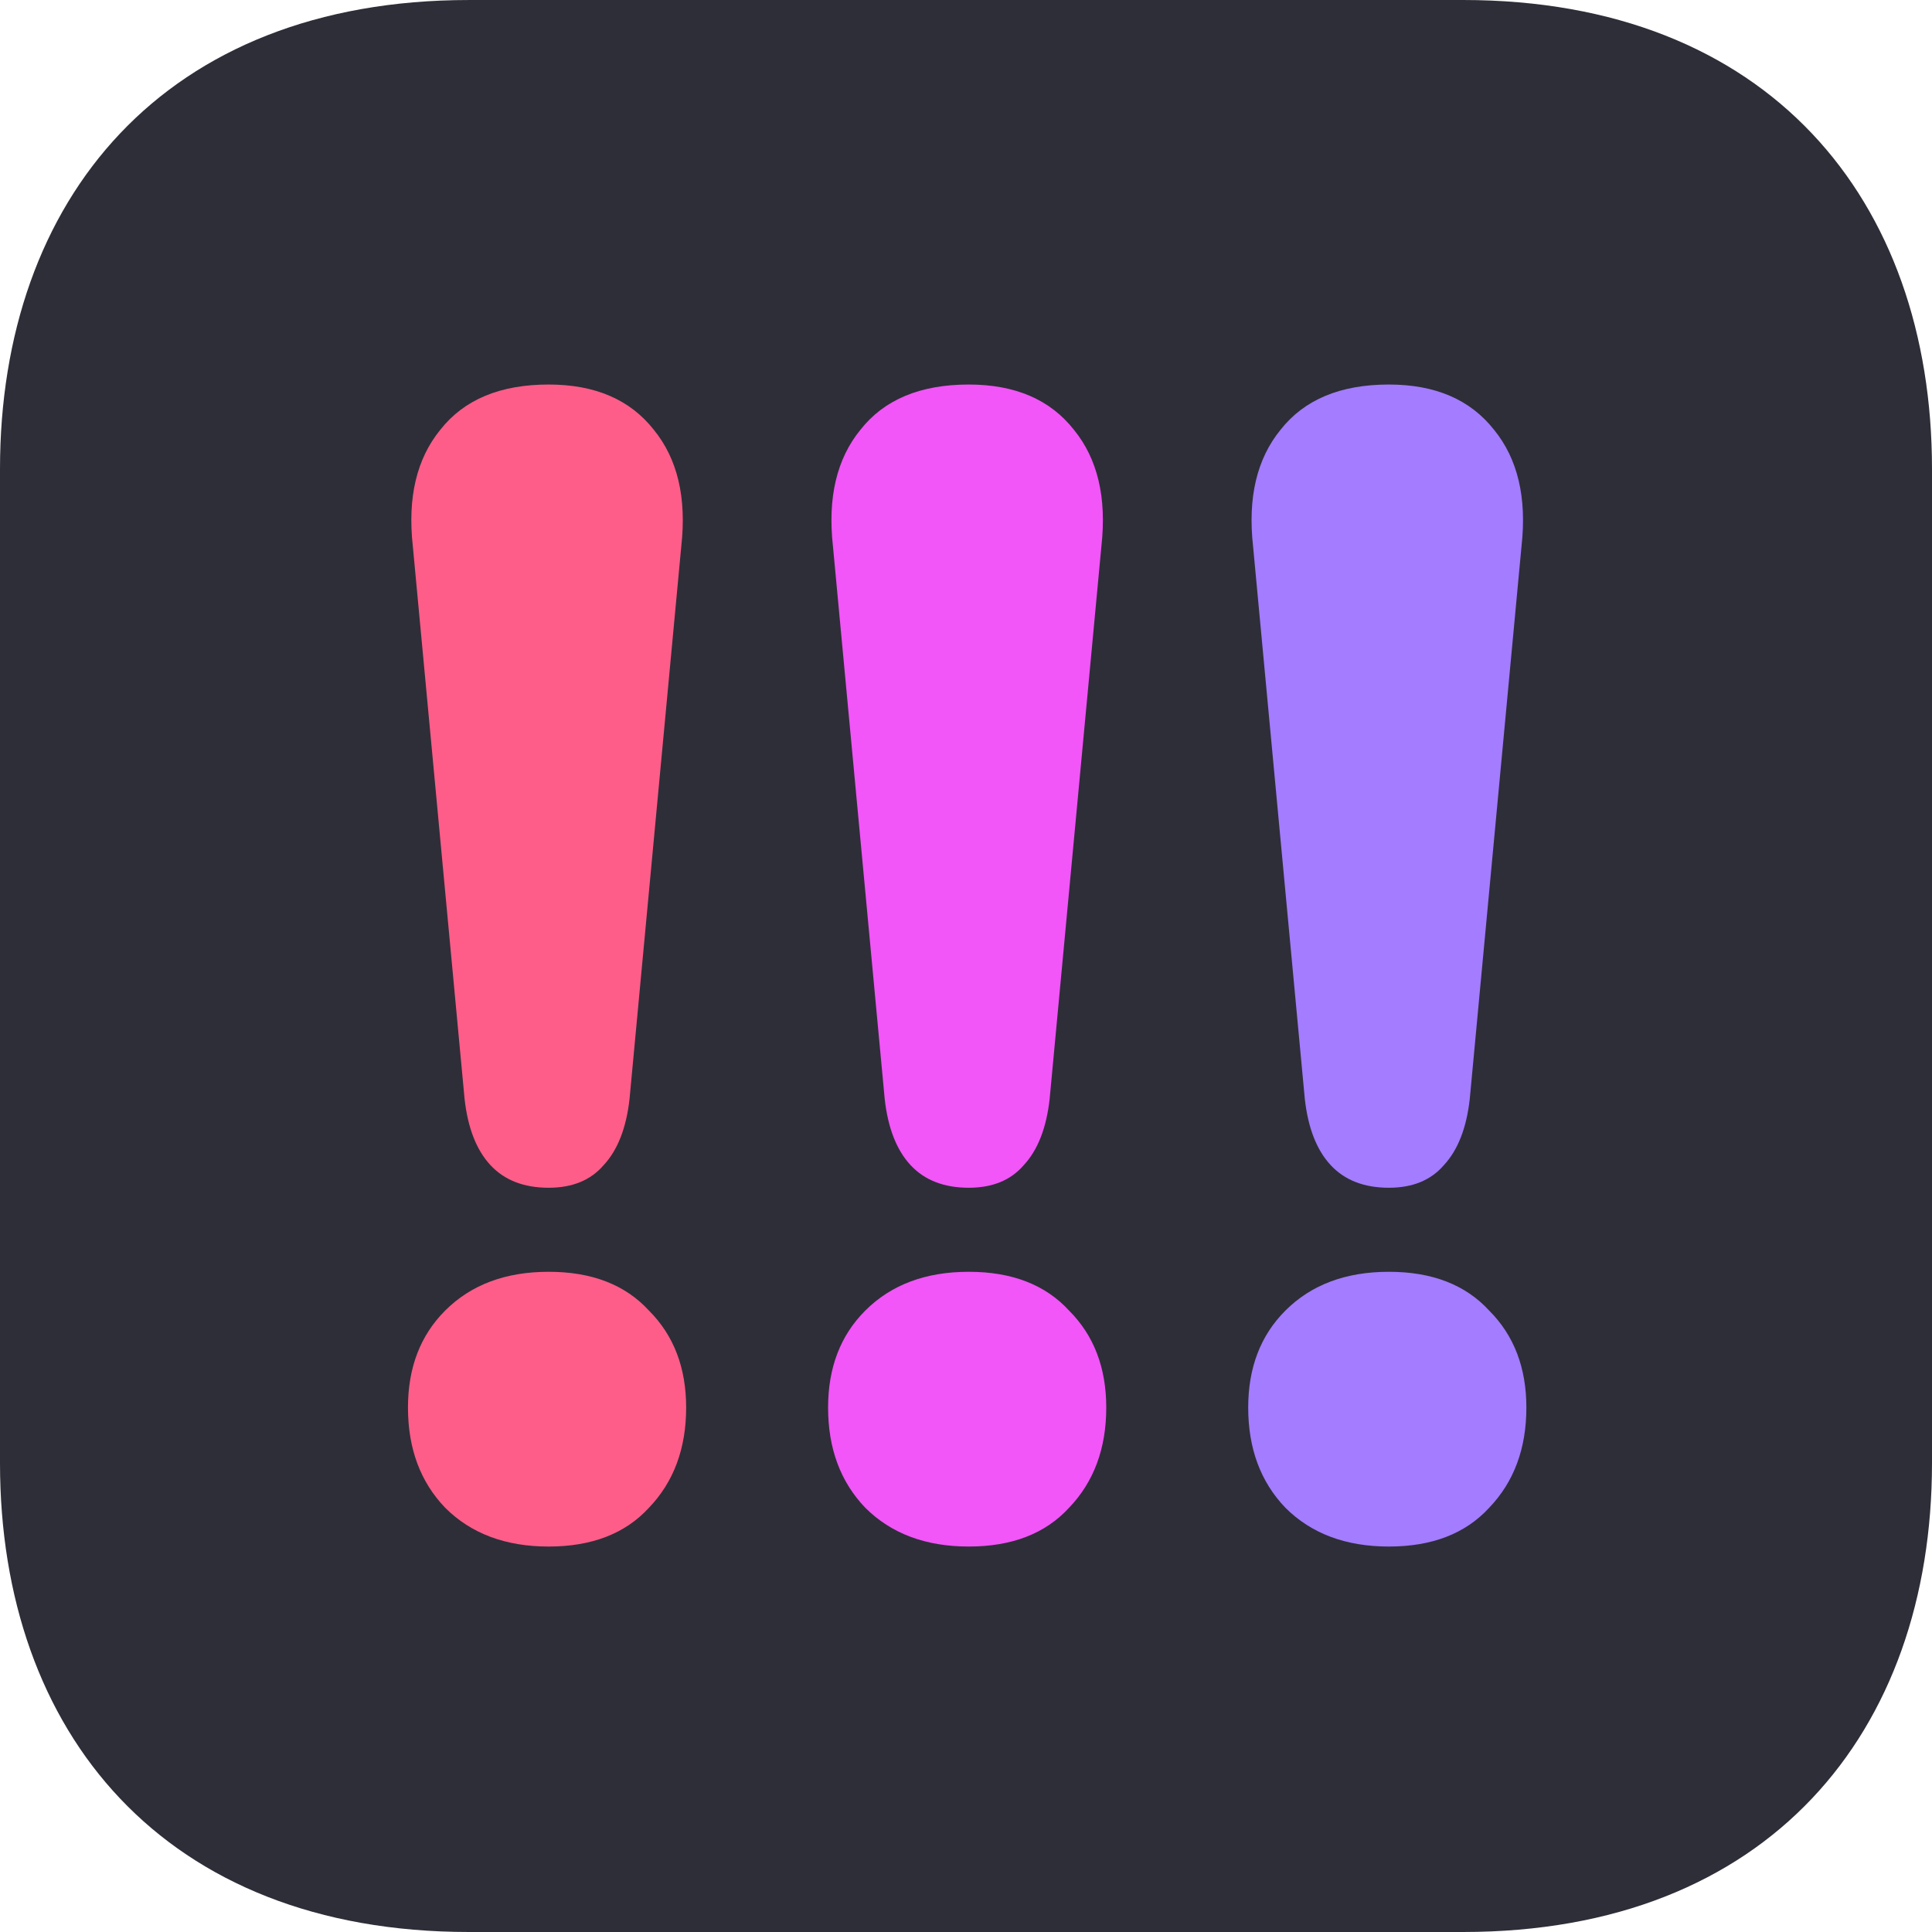
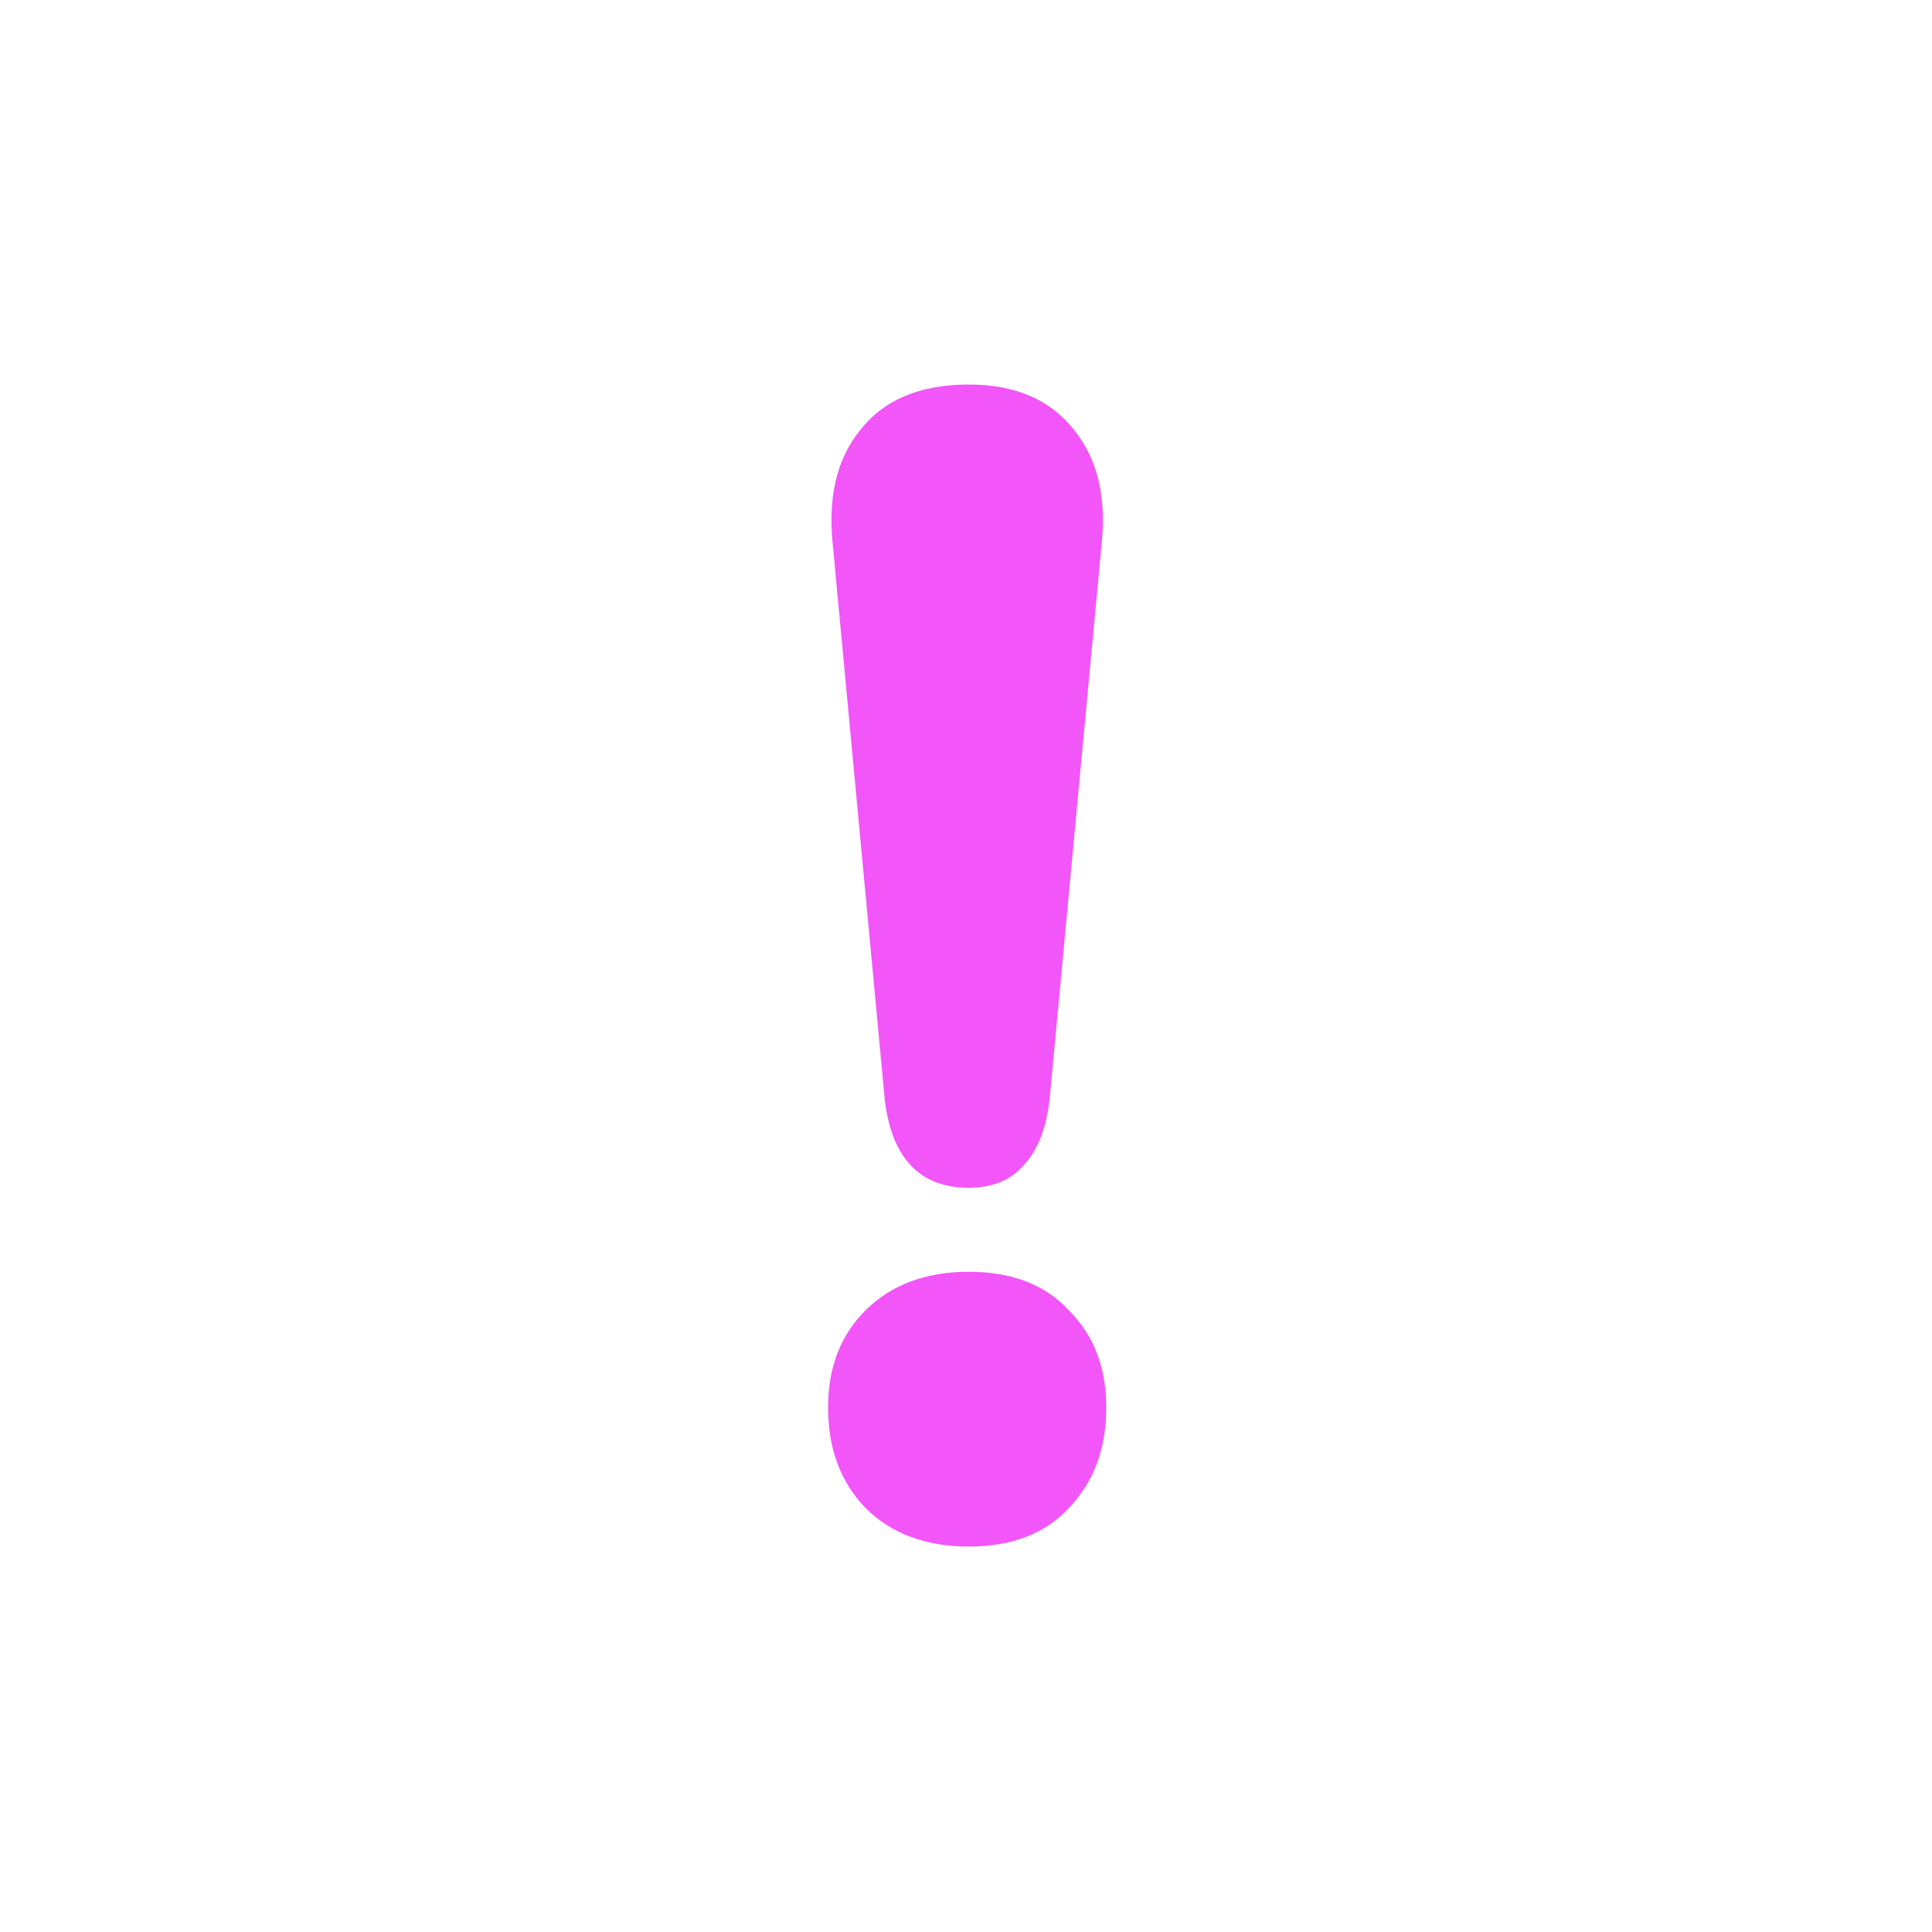
<svg xmlns="http://www.w3.org/2000/svg" width="824" height="824" viewBox="0 0 824 824" fill="none">
-   <path d="M0 624.001V200.004C0 85.005 70 -2.74647e-06 200.026 0.005L624 0C754 0.005 824 85.005 824 200.004V624.001C824 739.002 754 823.995 624 824H200.026C70 824 0 739.002 0 624.001Z" fill="#2E2E38" />
-   <path d="M234.01 506.577C223.434 506.577 215.156 503.361 209.178 496.927C203.2 490.494 199.522 481.074 198.142 468.667L176.069 232.929C173.77 212.25 177.679 195.707 187.795 183.3C197.912 170.433 213.317 164 234.01 164C253.784 164 268.729 170.433 278.846 183.3C288.962 195.707 292.871 212.25 290.572 232.929L268.499 468.667C267.119 481.074 263.441 490.494 257.463 496.927C251.944 503.361 244.127 506.577 234.01 506.577ZM234.01 659.6C215.616 659.6 200.901 654.086 189.865 643.057C179.288 632.028 174 617.783 174 600.321C174 583.318 179.288 569.533 189.865 558.964C200.901 547.935 215.616 542.421 234.01 542.421C252.404 542.421 266.66 547.935 276.776 558.964C287.353 569.533 292.641 583.318 292.641 600.321C292.641 617.783 287.353 632.028 276.776 643.057C266.66 654.086 252.404 659.6 234.01 659.6Z" fill="#FF5D89" />
  <path d="M413.19 506.577C402.613 506.577 394.336 503.361 388.358 496.927C382.38 490.494 378.701 481.074 377.322 468.667L355.249 232.929C352.95 212.25 356.858 195.707 366.975 183.3C377.092 170.433 392.497 164 413.19 164C432.963 164 447.908 170.433 458.025 183.3C468.142 195.707 472.05 212.25 469.751 232.929L447.678 468.667C446.299 481.074 442.62 490.494 436.642 496.927C431.124 503.361 423.306 506.577 413.19 506.577ZM413.19 659.6C394.796 659.6 380.081 654.086 369.044 643.057C358.468 632.028 353.179 617.783 353.179 600.321C353.179 583.318 358.468 569.533 369.044 558.964C380.081 547.935 394.796 542.421 413.19 542.421C431.584 542.421 445.839 547.935 455.956 558.964C466.532 569.533 471.821 583.318 471.821 600.321C471.821 617.783 466.532 632.028 455.956 643.057C445.839 654.086 431.584 659.6 413.19 659.6Z" fill="#F255F8" />
-   <path d="M592.369 506.577C581.793 506.577 573.515 503.361 567.537 496.927C561.559 490.494 557.881 481.074 556.501 468.667L534.428 232.929C532.129 212.25 536.038 195.707 546.154 183.3C556.271 170.433 571.676 164 592.369 164C612.143 164 627.088 170.433 637.205 183.3C647.321 195.707 651.23 212.25 648.931 232.929L626.858 468.667C625.478 481.074 621.8 490.494 615.822 496.927C610.303 503.361 602.486 506.577 592.369 506.577ZM592.369 659.6C573.975 659.6 559.26 654.086 548.224 643.057C537.647 632.028 532.359 617.783 532.359 600.321C532.359 583.318 537.647 569.533 548.224 558.964C559.26 547.935 573.975 542.421 592.369 542.421C610.763 542.421 625.019 547.935 635.135 558.964C645.712 569.533 651 583.318 651 600.321C651 617.783 645.712 632.028 635.135 643.057C625.019 654.086 610.763 659.6 592.369 659.6Z" fill="#A37CFF" />
</svg>